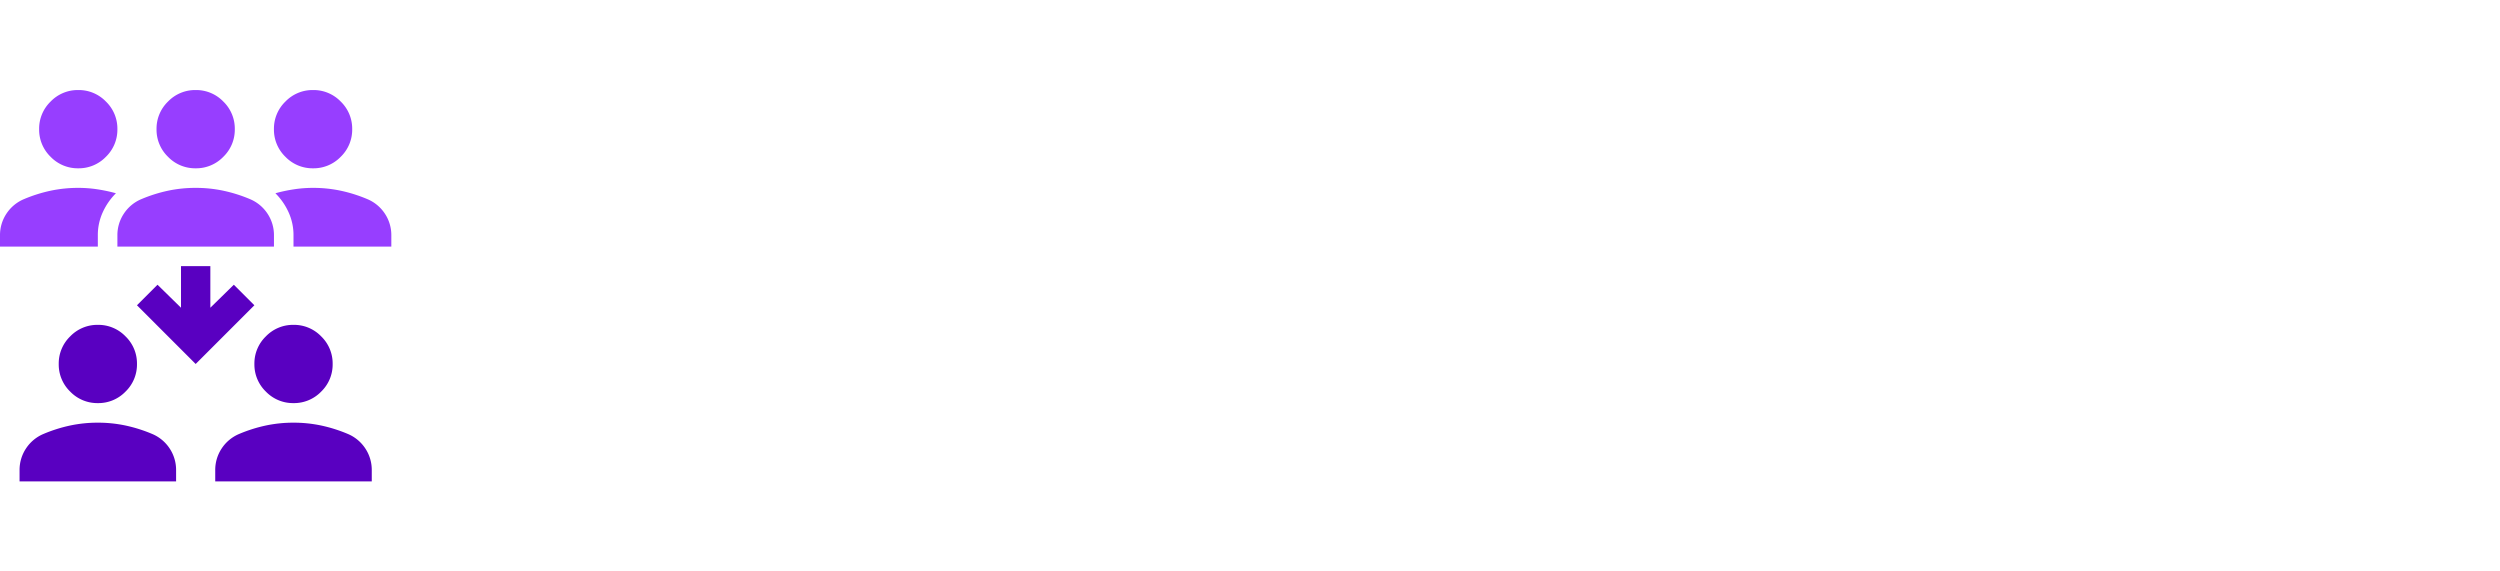
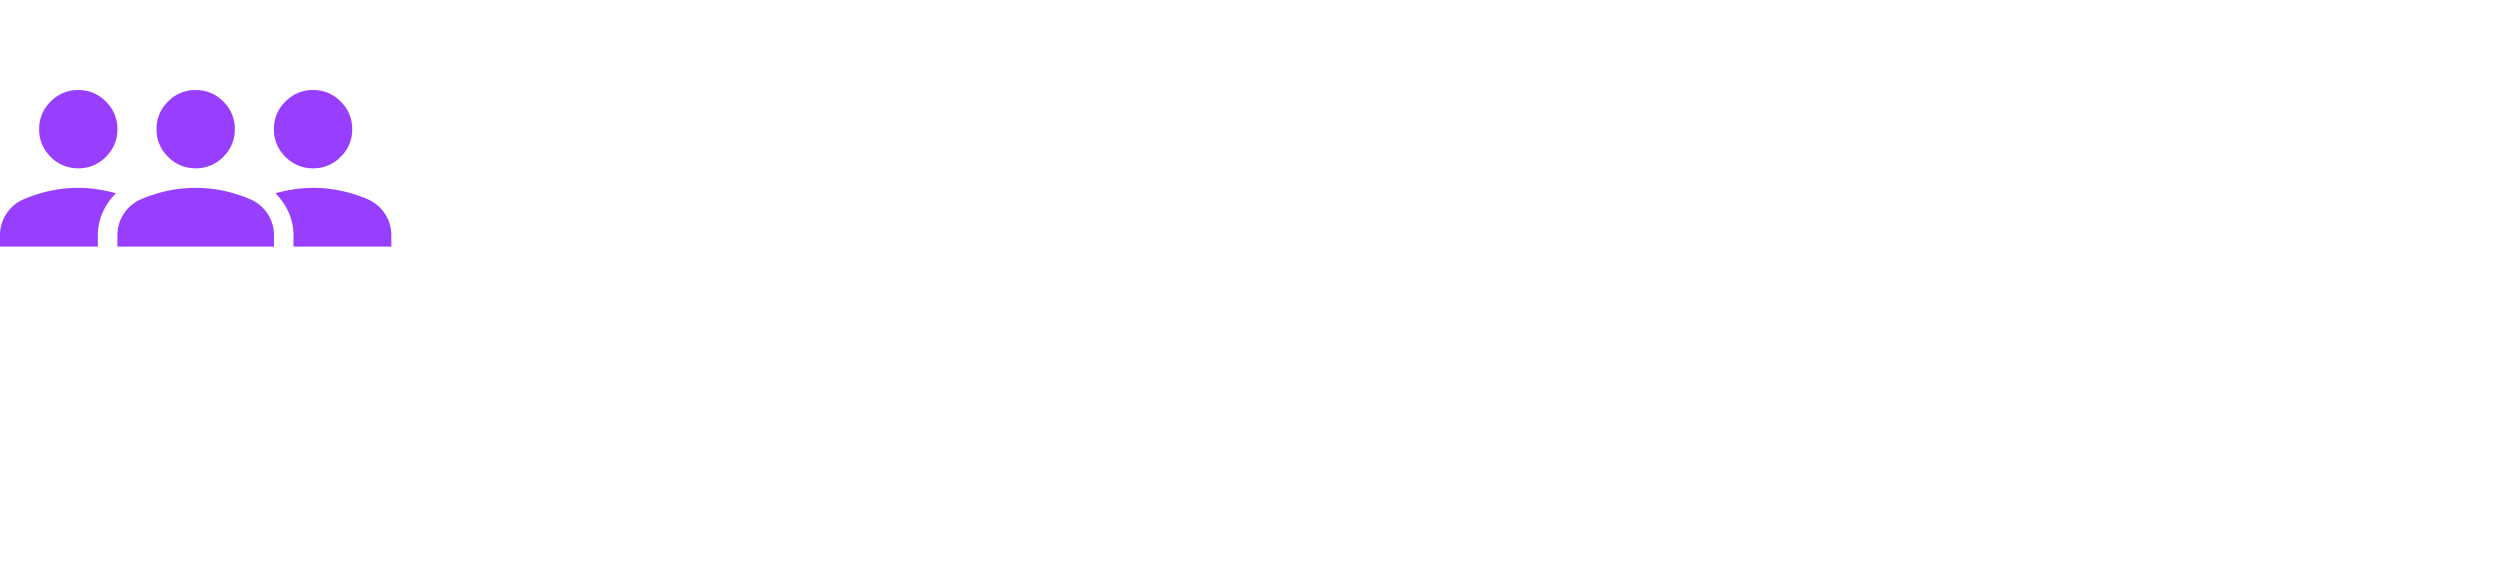
<svg xmlns="http://www.w3.org/2000/svg" width="350" height="80" viewBox="0 0 350 80">
  <defs>
    <clipPath id="clip-Textmodel_Creator_Unvergleichliche_Effizienz">
      <rect width="350" height="80" />
    </clipPath>
  </defs>
  <g id="Textmodel_Creator_Unvergleichliche_Effizienz" data-name="Textmodel Creator – Unvergleichliche Effizienz" clip-path="url(#clip-Textmodel_Creator_Unvergleichliche_Effizienz)">
    <path id="reduce_capacity_FILL0_wght400_GRAD0_opsz24" d="M80-858.085v-1.575a5.416,5.416,0,0,1,.89-3.013,5.459,5.459,0,0,1,2.465-2.055,20.719,20.719,0,0,1,3.664-1.164,18.428,18.428,0,0,1,3.938-.411,17.765,17.765,0,0,1,2.705.205,22.2,22.2,0,0,1,2.568.548,9.031,9.031,0,0,0-1.849,2.671,7.687,7.687,0,0,0-.685,3.219v1.575Zm16.436,0v-1.575a5.416,5.416,0,0,1,.89-3.013,5.459,5.459,0,0,1,2.465-2.055,20.719,20.719,0,0,1,3.664-1.164,18.428,18.428,0,0,1,3.938-.411,18.428,18.428,0,0,1,3.938.411A20.719,20.719,0,0,1,115-864.728a5.459,5.459,0,0,1,2.465,2.055,5.416,5.416,0,0,1,.89,3.013v1.575Zm24.654,0v-1.575a7.687,7.687,0,0,0-.685-3.219,9.031,9.031,0,0,0-1.849-2.671,22.2,22.2,0,0,1,2.568-.548,17.765,17.765,0,0,1,2.705-.205,18.428,18.428,0,0,1,3.938.411,20.719,20.719,0,0,1,3.664,1.164,5.459,5.459,0,0,1,2.465,2.055,5.416,5.416,0,0,1,.89,3.013v1.575ZM90.957-869.043a5.276,5.276,0,0,1-3.869-1.609,5.276,5.276,0,0,1-1.609-3.869,5.276,5.276,0,0,1,1.609-3.869A5.276,5.276,0,0,1,90.957-880a5.276,5.276,0,0,1,3.869,1.609,5.276,5.276,0,0,1,1.609,3.869,5.276,5.276,0,0,1-1.609,3.869A5.276,5.276,0,0,1,90.957-869.043Zm16.436,0a5.276,5.276,0,0,1-3.869-1.609,5.276,5.276,0,0,1-1.609-3.869,5.276,5.276,0,0,1,1.609-3.869A5.276,5.276,0,0,1,107.394-880a5.276,5.276,0,0,1,3.869,1.609,5.276,5.276,0,0,1,1.609,3.869,5.276,5.276,0,0,1-1.609,3.869A5.276,5.276,0,0,1,107.394-869.043Zm16.436,0a5.276,5.276,0,0,1-3.869-1.609,5.276,5.276,0,0,1-1.609-3.869,5.276,5.276,0,0,1,1.609-3.869A5.276,5.276,0,0,1,123.83-880a5.276,5.276,0,0,1,3.869,1.609,5.276,5.276,0,0,1,1.609,3.869,5.276,5.276,0,0,1-1.609,3.869A5.276,5.276,0,0,1,123.83-869.043Z" transform="translate(-80 892.606)" fill="#973eff" />
-     <path id="reduce_capacity_FILL0_wght400_GRAD0_opsz24-2" data-name="reduce_capacity_FILL0_wght400_GRAD0_opsz24" d="M82.739-825.213v-1.575a5.416,5.416,0,0,1,.89-3.013,5.459,5.459,0,0,1,2.465-2.055,20.724,20.724,0,0,1,3.664-1.164,18.432,18.432,0,0,1,3.938-.411,18.432,18.432,0,0,1,3.938.411,20.724,20.724,0,0,1,3.664,1.164,5.459,5.459,0,0,1,2.465,2.055,5.416,5.416,0,0,1,.89,3.013v1.575Zm27.394,0v-1.575a5.416,5.416,0,0,1,.89-3.013,5.459,5.459,0,0,1,2.465-2.055,20.724,20.724,0,0,1,3.664-1.164,18.432,18.432,0,0,1,3.938-.411,18.432,18.432,0,0,1,3.938.411,20.724,20.724,0,0,1,3.664,1.164,5.459,5.459,0,0,1,2.465,2.055,5.416,5.416,0,0,1,.89,3.013v1.575ZM93.7-836.17a5.276,5.276,0,0,1-3.869-1.609,5.276,5.276,0,0,1-1.609-3.869,5.276,5.276,0,0,1,1.609-3.869,5.276,5.276,0,0,1,3.869-1.609,5.276,5.276,0,0,1,3.869,1.609,5.276,5.276,0,0,1,1.609,3.869,5.276,5.276,0,0,1-1.609,3.869A5.276,5.276,0,0,1,93.7-836.17Zm27.394,0a5.276,5.276,0,0,1-3.869-1.609,5.276,5.276,0,0,1-1.609-3.869,5.276,5.276,0,0,1,1.609-3.869,5.276,5.276,0,0,1,3.869-1.609,5.276,5.276,0,0,1,3.869,1.609,5.276,5.276,0,0,1,1.609,3.869,5.276,5.276,0,0,1-1.609,3.869A5.276,5.276,0,0,1,121.09-836.17Zm-13.7-5.479-8.218-8.218,2.876-2.876,3.287,3.219v-5.821h4.109v5.821l3.287-3.219,2.876,2.876Z" transform="translate(-80 892.606)" fill="#5900c1" />
  </g>
</svg>